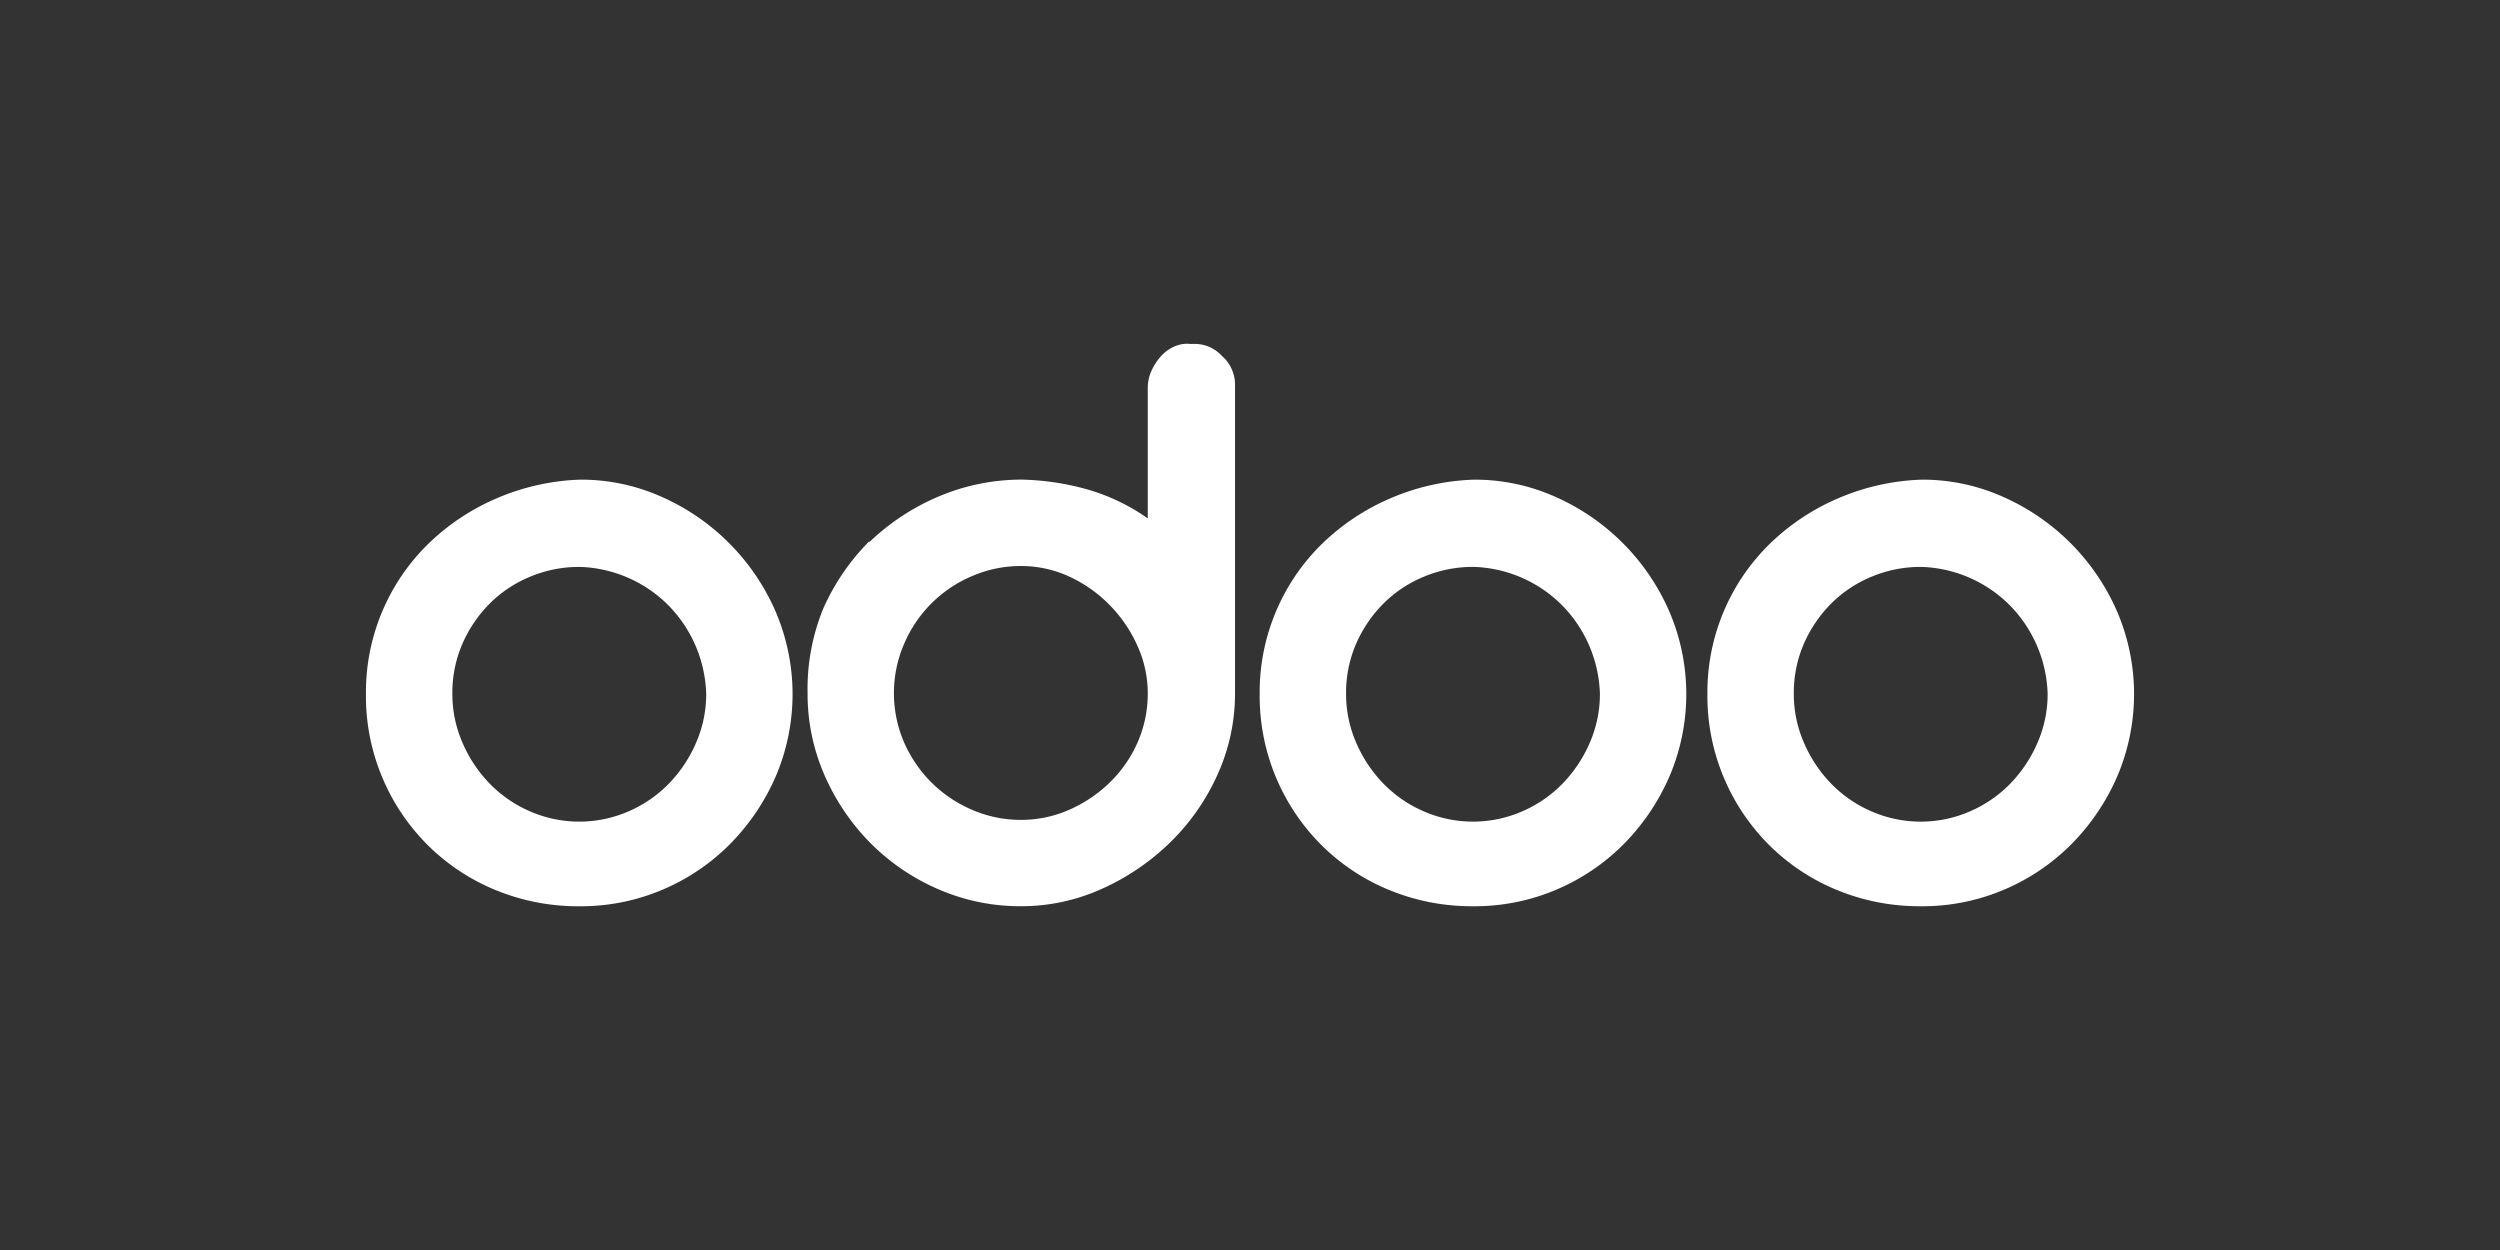
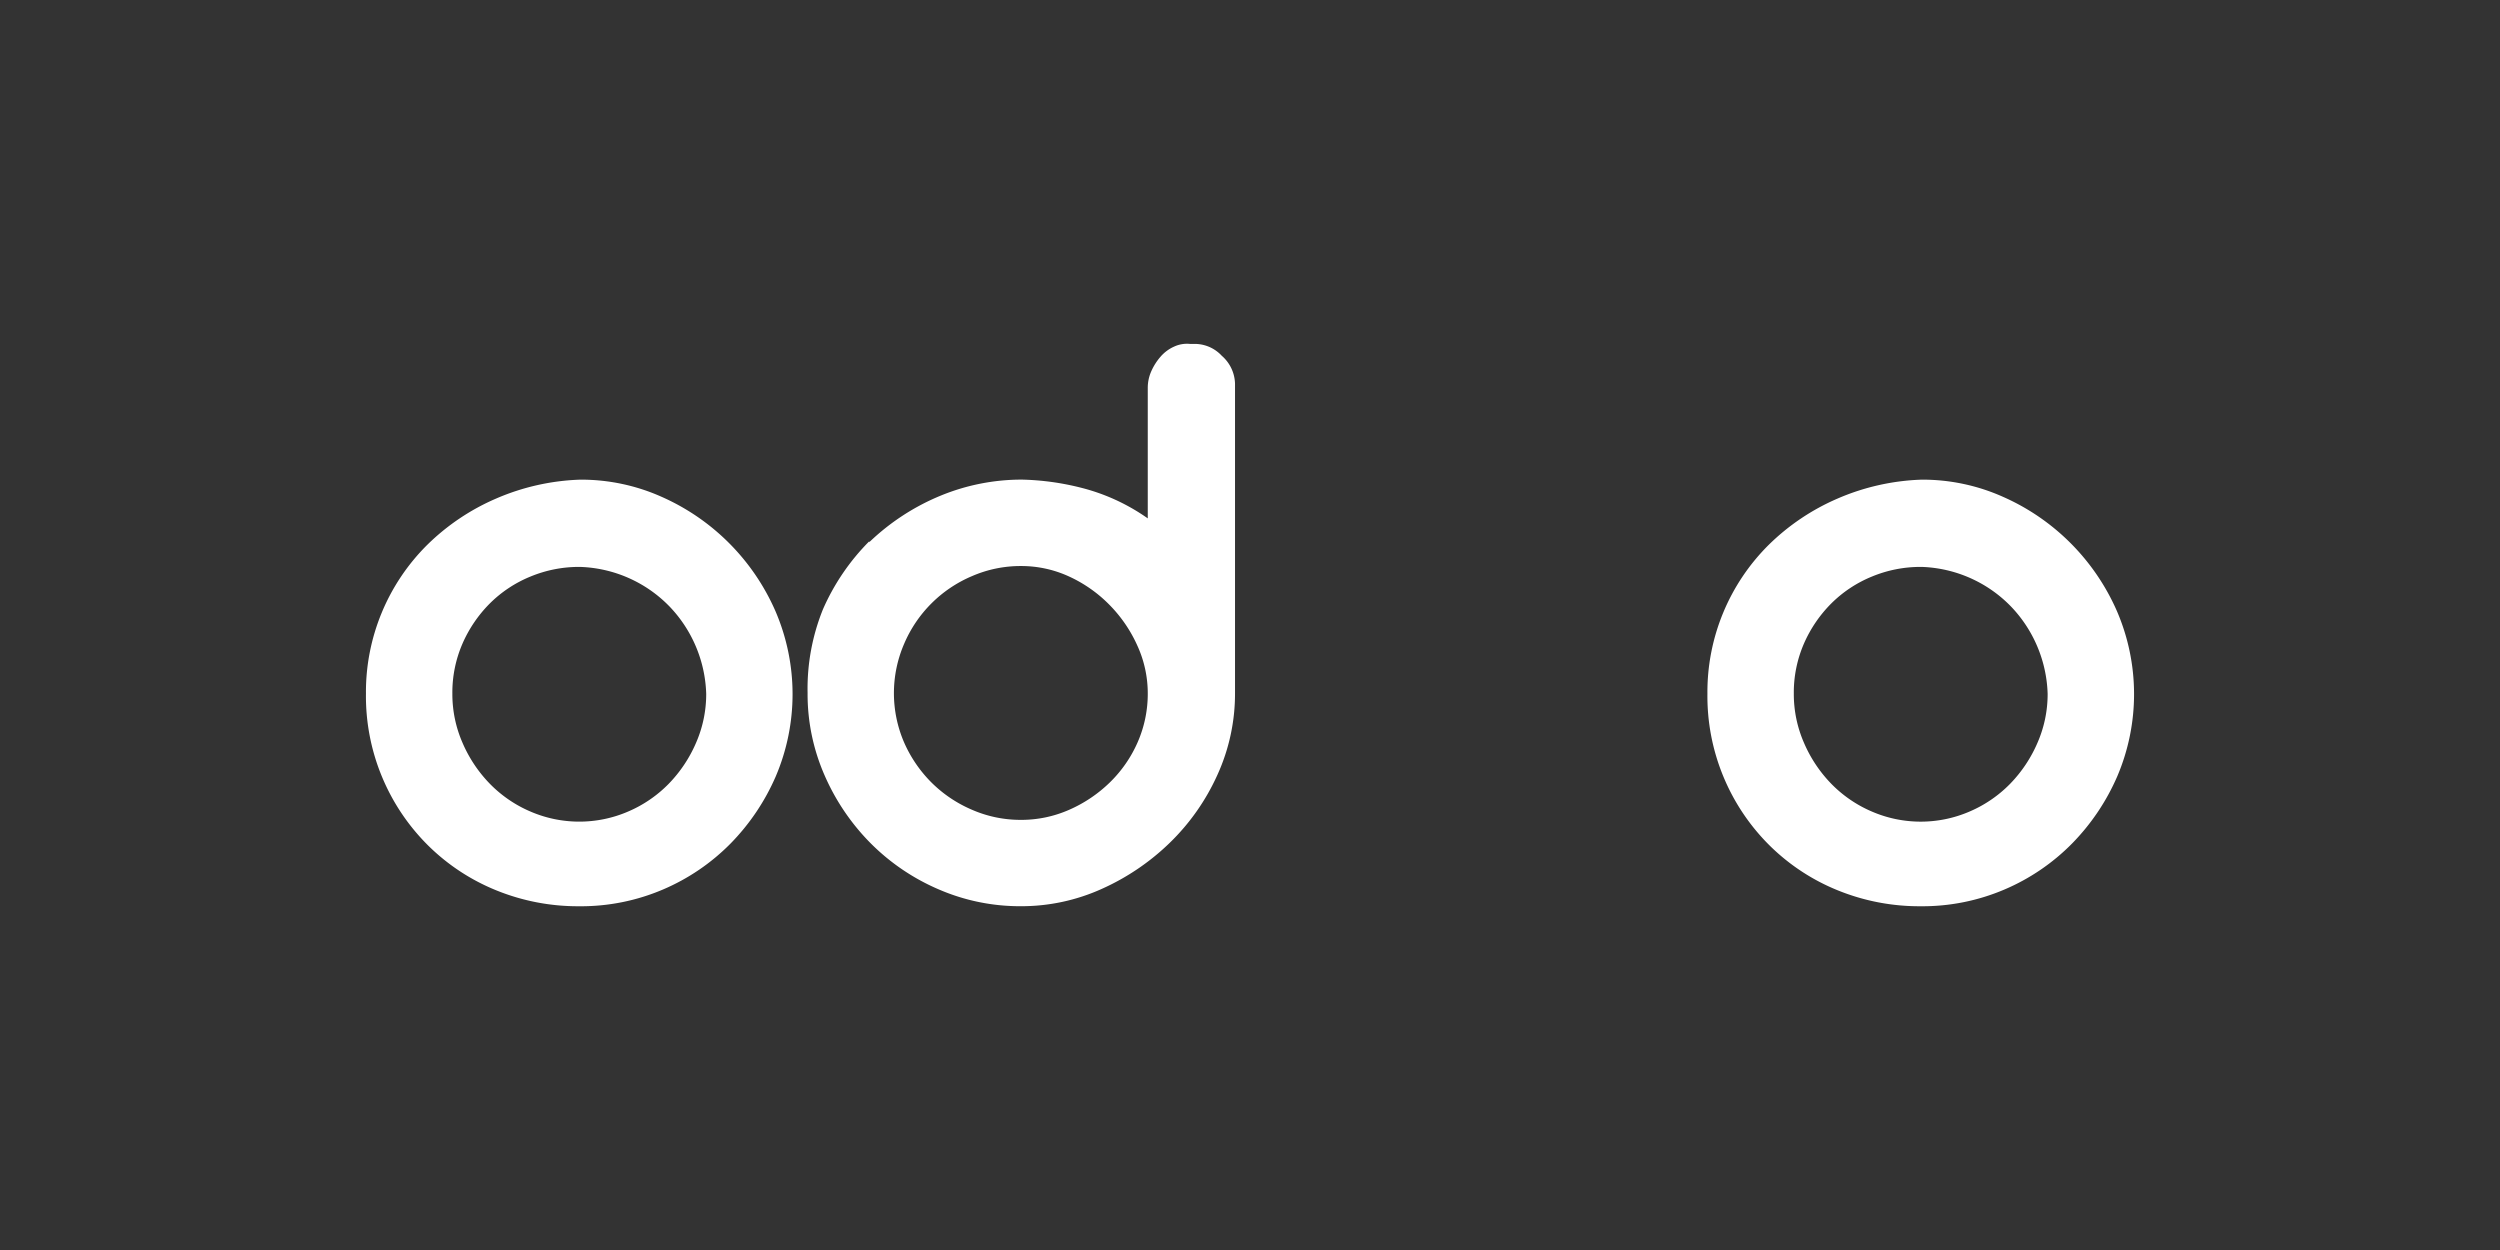
<svg xmlns="http://www.w3.org/2000/svg" id="Layer_1" data-name="Layer 1" viewBox="0 0 400 200">
  <rect x="0" y="0" width="400" height="200" fill="#333333" stroke="none" />
  <defs>
    <style>.cls-1{fill:#fff;}</style>
  </defs>
  <path class="cls-1" d="M92.824,76.745a31.535,31.535,0,0,1,13.044,2.75A35.545,35.545,0,0,1,124.06,97.757a33.555,33.555,0,0,1,.071,26.442,35.5,35.5,0,0,1-7.263,10.788,33.767,33.767,0,0,1-10.789,7.333,33.4,33.4,0,0,1-13.4,2.68,34.665,34.665,0,0,1-13.256-2.538,33.243,33.243,0,0,1-10.859-7.122,33.65,33.65,0,0,1-10.012-24.327,33.182,33.182,0,0,1,9.871-23.9,36.015,36.015,0,0,1,10.93-7.333A36.861,36.861,0,0,1,92.824,76.745Zm-.141,13.961a20.228,20.228,0,0,0-7.827,1.551,19.813,19.813,0,0,0-6.487,4.3A20.956,20.956,0,0,0,74,102.975a19.649,19.649,0,0,0-1.622,8.038A19.45,19.45,0,0,0,74,118.84a21.6,21.6,0,0,0,4.372,6.558,20.134,20.134,0,0,0,6.487,4.442,19.7,19.7,0,0,0,15.654,0A20.166,20.166,0,0,0,107,125.4a21.649,21.649,0,0,0,4.371-6.558,19.467,19.467,0,0,0,1.622-7.827,21.091,21.091,0,0,0-5.923-14.032,20.873,20.873,0,0,0-14.243-6.276h-.141Z" />
  <path class="cls-1" d="M190.975,55.028a5.9,5.9,0,0,1,4.513,1.9,6.114,6.114,0,0,1,2.115,4.443v49.5a31.338,31.338,0,0,1-2.82,13.114,35.417,35.417,0,0,1-7.616,10.859,37.711,37.711,0,0,1-10.929,7.4,31.2,31.2,0,0,1-12.9,2.75,32.7,32.7,0,0,1-13.116-2.68,34.552,34.552,0,0,1-10.858-7.333,35.553,35.553,0,0,1-7.4-10.859,32.341,32.341,0,0,1-2.75-13.255,33.887,33.887,0,0,1,2.468-13.4,35.687,35.687,0,0,1,7.4-10.859v.142a36.653,36.653,0,0,1,11.493-7.475,34.1,34.1,0,0,1,12.9-2.538,42.116,42.116,0,0,1,9.378,1.269,32.107,32.107,0,0,1,10.789,4.936V62.079a6.515,6.515,0,0,1,.564-2.68,9.2,9.2,0,0,1,1.481-2.327,6.17,6.17,0,0,1,2.185-1.621,4.868,4.868,0,0,1,2.539-.423Zm-7.333,55.845a18.337,18.337,0,0,0-1.622-7.475,22.2,22.2,0,0,0-4.442-6.557,21.735,21.735,0,0,0-6.488-4.584,18.3,18.3,0,0,0-7.756-1.692,19.486,19.486,0,0,0-7.827,1.621,20.459,20.459,0,0,0-10.859,10.859,19.876,19.876,0,0,0,0,15.724,20.937,20.937,0,0,0,4.372,6.416,20.714,20.714,0,0,0,6.487,4.372,19.437,19.437,0,0,0,7.827,1.622,18.972,18.972,0,0,0,7.756-1.622,21.9,21.9,0,0,0,6.488-4.372,20.39,20.39,0,0,0,4.442-6.416A19.329,19.329,0,0,0,183.642,110.873Z" />
-   <path class="cls-1" d="M235.82,76.745a31.543,31.543,0,0,1,13.045,2.75,35.555,35.555,0,0,1,18.192,18.262,33.561,33.561,0,0,1,.07,26.442,35.486,35.486,0,0,1-7.263,10.788,33.751,33.751,0,0,1-10.788,7.333,33.408,33.408,0,0,1-13.4,2.68,34.665,34.665,0,0,1-13.256-2.538,33.228,33.228,0,0,1-10.858-7.122,33.657,33.657,0,0,1-10.013-24.327,33.188,33.188,0,0,1,9.872-23.9,36,36,0,0,1,10.929-7.333A36.861,36.861,0,0,1,235.82,76.745Zm-.141,13.961a20.228,20.228,0,0,0-7.827,1.551,19.823,19.823,0,0,0-6.487,4.3,20.973,20.973,0,0,0-4.372,6.416,19.665,19.665,0,0,0-1.621,8.038,19.449,19.449,0,0,0,1.621,7.827,21.615,21.615,0,0,0,4.372,6.558,20.134,20.134,0,0,0,6.487,4.442,19.7,19.7,0,0,0,15.654,0,20.166,20.166,0,0,0,6.487-4.442,21.652,21.652,0,0,0,4.372-6.558,19.483,19.483,0,0,0,1.621-7.827,21.09,21.09,0,0,0-5.922-14.032,20.875,20.875,0,0,0-14.244-6.276h-.141Z" />
  <path class="cls-1" d="M307.459,76.745A31.543,31.543,0,0,1,320.5,79.5,35.555,35.555,0,0,1,338.7,97.757a33.561,33.561,0,0,1,.07,26.442,35.468,35.468,0,0,1-7.263,10.788,33.751,33.751,0,0,1-10.788,7.333,33.408,33.408,0,0,1-13.4,2.68,34.657,34.657,0,0,1-13.255-2.538A33.222,33.222,0,0,1,283.2,135.34a33.657,33.657,0,0,1-10.013-24.327,33.188,33.188,0,0,1,9.872-23.9,36,36,0,0,1,10.929-7.333A36.861,36.861,0,0,1,307.459,76.745Zm-.142,13.961a20.227,20.227,0,0,0-7.826,1.551,19.813,19.813,0,0,0-6.487,4.3,20.956,20.956,0,0,0-4.372,6.416,19.649,19.649,0,0,0-1.622,8.038,19.45,19.45,0,0,0,1.622,7.827A21.6,21.6,0,0,0,293,125.4a20.134,20.134,0,0,0,6.487,4.442,19.7,19.7,0,0,0,15.654,0,20.166,20.166,0,0,0,6.487-4.442A21.649,21.649,0,0,0,326,118.84a19.467,19.467,0,0,0,1.622-7.827A21.091,21.091,0,0,0,321.7,96.981a20.873,20.873,0,0,0-14.243-6.276h-.142Z" />
</svg>